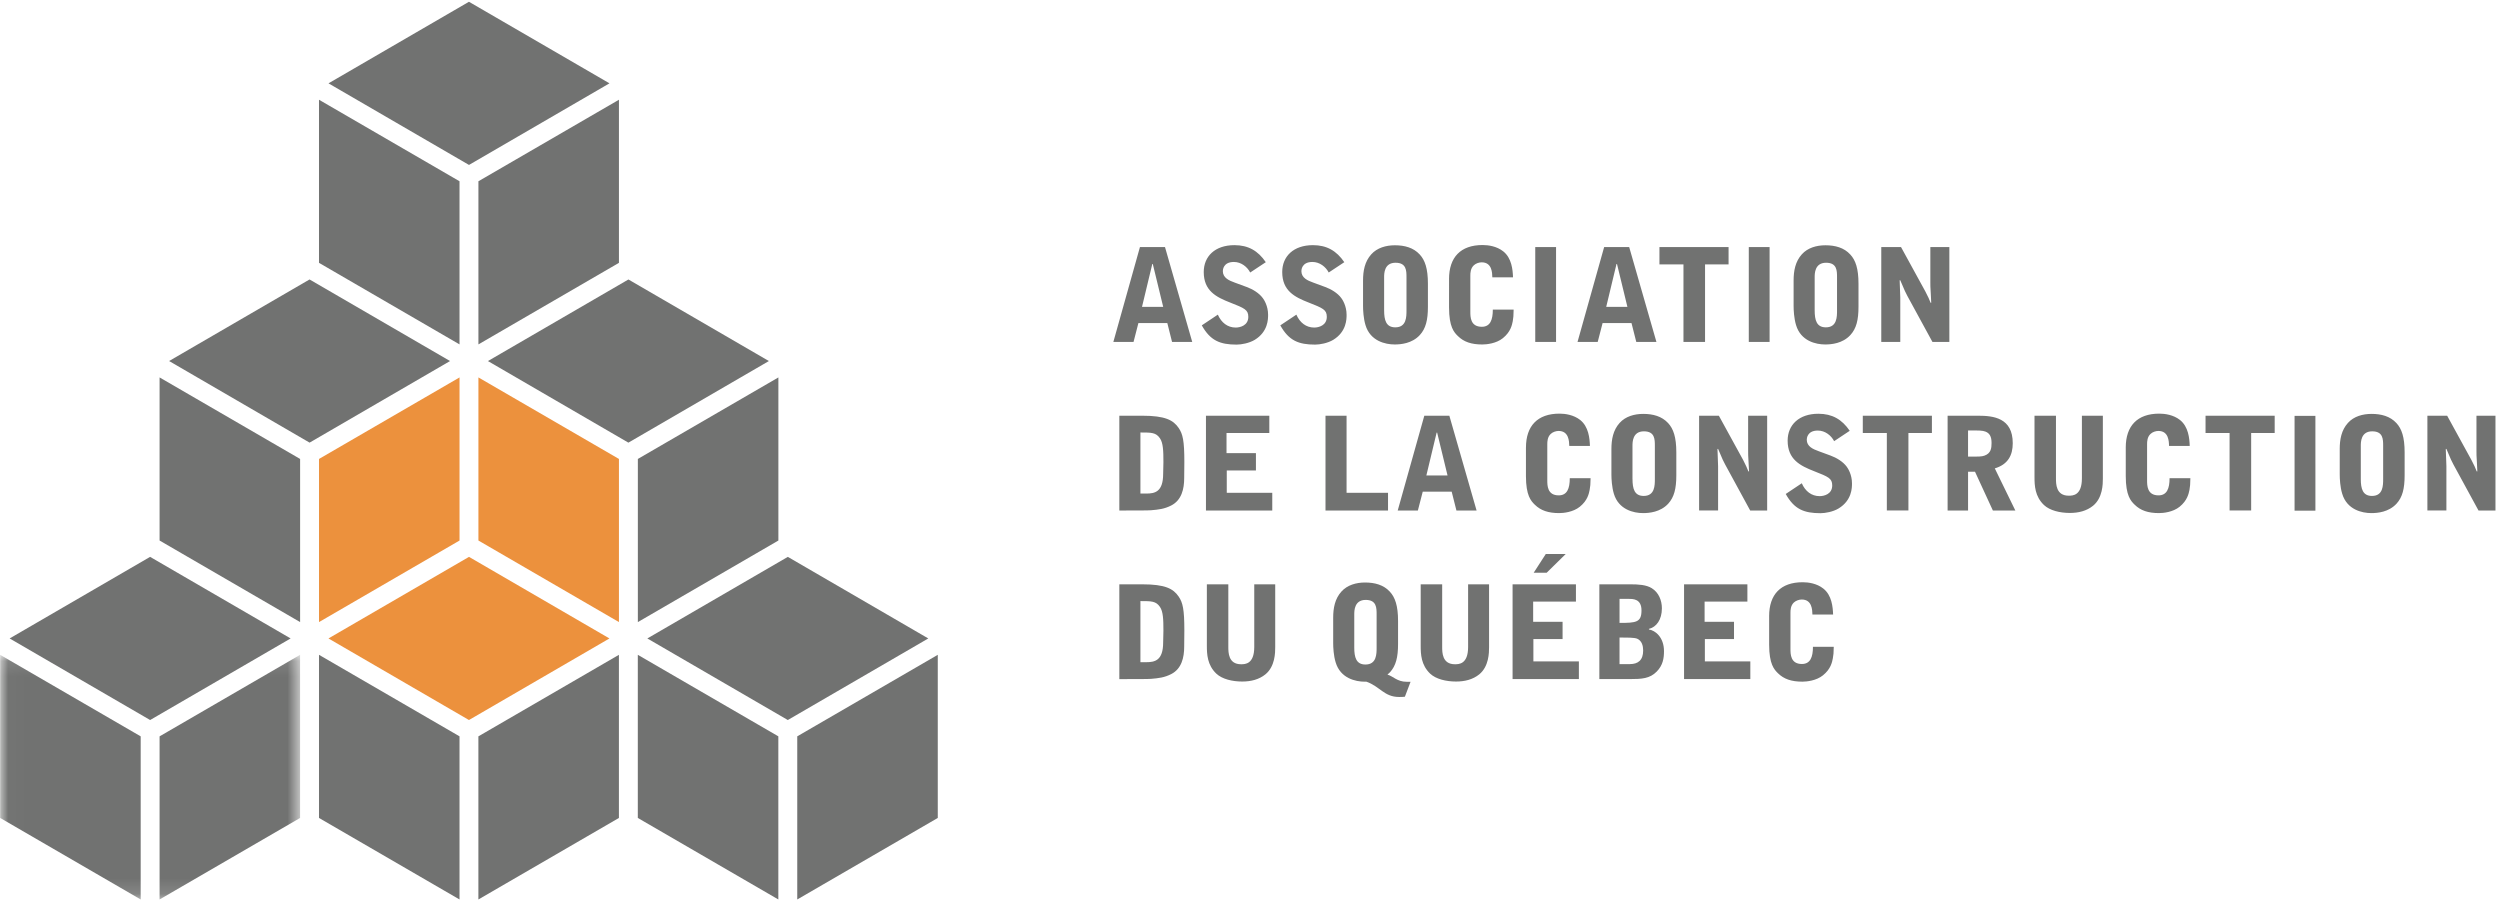
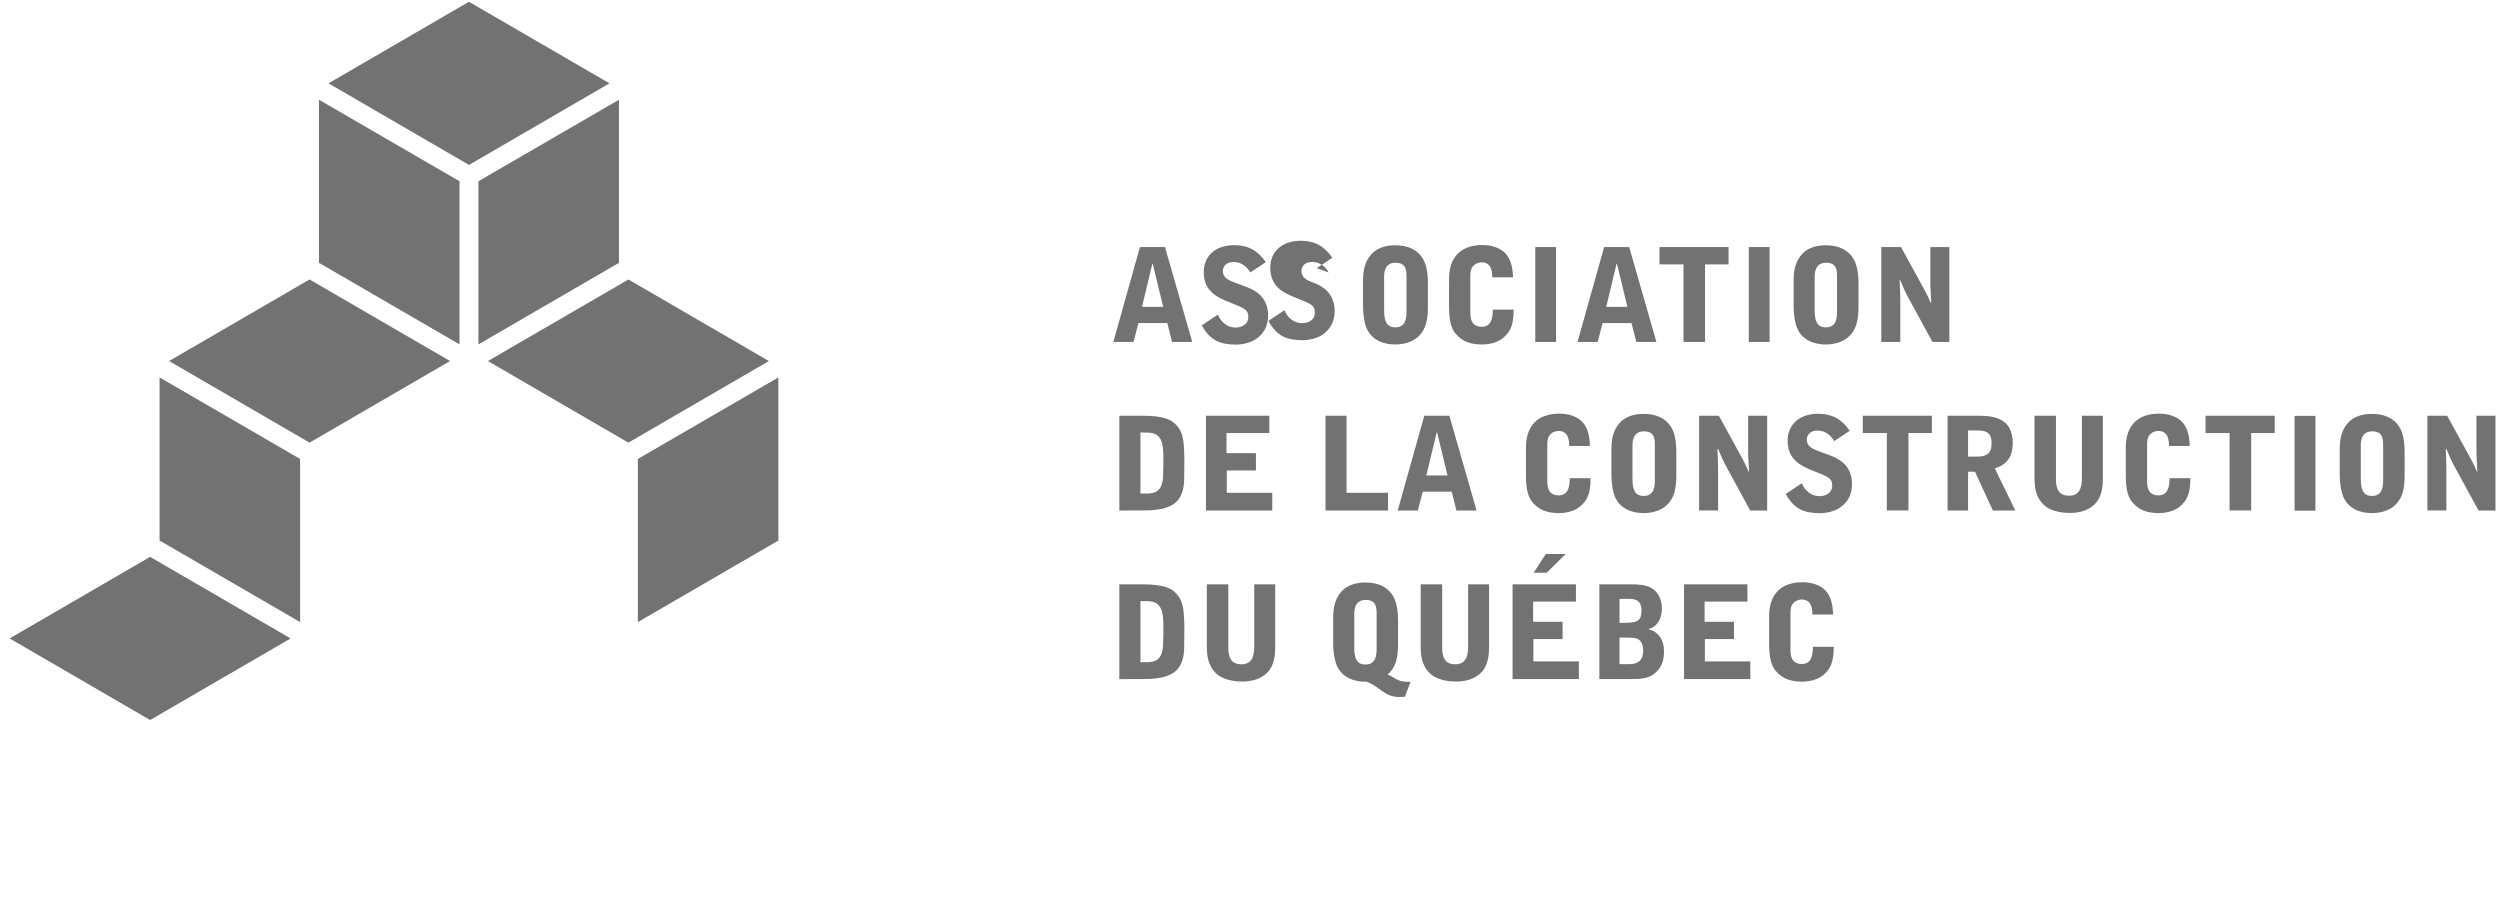
<svg xmlns="http://www.w3.org/2000/svg" xmlns:xlink="http://www.w3.org/1999/xlink" width="161" height="58" viewBox="0 0 161 58">
  <defs>
-     <path id="a" d="M.018.098v15.756h19.297V.098H.018z" />
-   </defs>
+     </defs>
  <g fill="none" fill-rule="evenodd">
-     <path d="M75.026 15.913l1.754 6.107h-1.3l-.305-1.215h-1.862L73 22.02h-1.3l1.712-6.107h1.614zm-.786 1.09h-.033l-.662 2.76h1.365l-.67-2.76zM80.513 17.55c-.19-.364-.58-.68-1.05-.68-.696 0-.712.524-.712.59 0 .433.4.608.77.74l.77.284c.365.133.794.383 1.034.715.075.098.34.498.34 1.072 0 .275 0 1.09-.86 1.615-.357.215-.862.307-1.168.307-1.067 0-1.695-.258-2.242-1.24l1.034-.69c.224.516.63.832 1.15.832.29 0 .812-.134.812-.69 0-.458-.25-.558-1.16-.917-.918-.357-1.71-.765-1.71-1.97 0-1.01.727-1.73 1.976-1.73.894 0 1.522.365 2.02 1.097l-1.003.664M85.57 17.55c-.19-.364-.58-.68-1.05-.68-.695 0-.71.524-.71.59 0 .433.395.608.768.74l.77.284c.364.133.793.383 1.034.715.074.098.338.498.338 1.072 0 .275 0 1.09-.86 1.615-.355.215-.86.307-1.166.307-1.068 0-1.696-.258-2.242-1.24l1.034-.69c.223.516.628.832 1.15.832.29 0 .81-.134.81-.69 0-.458-.25-.558-1.158-.917-.92-.357-1.713-.765-1.713-1.97 0-1.01.728-1.73 1.978-1.73.893 0 1.522.365 2.02 1.097l-1.003.664M87.78 18.068c0-.624.108-1.222.53-1.69.38-.423.952-.582 1.522-.582.62 0 1.192.15 1.598.593.338.364.528.904.528 1.885v1.482c0 .856-.14 1.405-.52 1.82-.505.55-1.233.608-1.62.608-.597 0-1.574-.217-1.88-1.247-.132-.433-.158-.966-.158-1.232v-1.638zm1.358 1.913c0 .64.124 1.1.72 1.1.72 0 .72-.674.72-1.1v-2.12c0-.425 0-.94-.704-.94-.736 0-.736.7-.736.94v2.12zM93.318 17.968c0-1.398.745-2.188 2.16-2.188.364 0 .91.074 1.33.407.547.433.613 1.182.63 1.672h-1.332c-.008-.3-.024-.965-.688-.965-.164 0-.37.066-.502.19-.216.2-.226.5-.226.666v2.323c0 .333 0 .972.738.972.546 0 .71-.45.71-1.105h1.34c-.008.44-.016.49-.057.75-.05.24-.13.68-.636 1.088-.43.35-1.06.407-1.324.407-.703 0-1.19-.165-1.57-.54-.25-.24-.572-.59-.572-1.84V17.97M98.87 22.02h1.34v-6.107h-1.34M112.622 22.02h1.34v-6.107h-1.34M104.92 15.913l1.754 6.107h-1.298l-.307-1.215h-1.862l-.314 1.215h-1.3l1.714-6.107h1.613zm-.786 1.09h-.032l-.662 2.76h1.365l-.67-2.76zM111.32 15.913v1.115h-1.515v4.992h-1.39v-4.992h-1.547v-1.115h4.452M115.508 18.068c0-.624.108-1.222.53-1.69.38-.423.95-.582 1.522-.582.62 0 1.192.15 1.597.593.34.364.53.904.53 1.885v1.482c0 .856-.14 1.405-.522 1.82-.504.55-1.232.608-1.622.608-.596 0-1.57-.217-1.877-1.247-.132-.433-.158-.966-.158-1.232v-1.638zm1.357 1.913c0 .64.124 1.1.72 1.1.72 0 .72-.674.72-1.1v-2.12c0-.425 0-.94-.703-.94-.737 0-.737.7-.737.94v2.12zM121.153 15.913h1.274l1.564 2.854c.067.124.15.29.207.415l.133.317h.04l-.03-.616c-.027-.417-.027-.466-.027-.7v-2.27h1.224v6.106h-1.09l-1.615-2.962c-.13-.242-.14-.267-.455-1.007h-.04c.007.176.04.95.04 1.107v2.863h-1.224v-6.107M147.77 32.886h1.342V26.78h-1.342M72.086 26.772h1.473c1.48 0 2 .282 2.348.79.265.39.365.814.365 2.188l-.01 1.04c0 .69-.164 1.422-.835 1.763-.438.224-.81.266-1.298.307-.174.017-1.043.017-2.044.017v-6.105zm1.357 5.013h.38c.538 0 1.084-.097 1.084-1.27 0-.21.017-.54.017-.75 0-.73-.017-1.24-.224-1.54-.257-.373-.545-.373-1.257-.373v3.933zM77.664 26.772h4.08v1.114h-2.756v1.297h1.894v1.114h-1.878v1.44h2.93v1.14h-4.27v-6.105M85.363 26.772h1.356v4.966h2.67v1.14h-4.027V26.77M93.338 26.772l1.754 6.105h-1.298l-.306-1.215h-1.863l-.314 1.215h-1.298l1.713-6.105h1.613zm-.786 1.088h-.033l-.662 2.762h1.365l-.67-2.762zM98.272 28.825c0-1.396.745-2.187 2.16-2.187.364 0 .91.076 1.33.406.547.434.613 1.182.63 1.673h-1.33c-.01-.3-.027-.964-.69-.964-.162 0-.37.066-.502.19-.216.2-.224.5-.224.667v2.32c0 .332 0 .972.736.972.546 0 .712-.447.712-1.104h1.34c-.01.44-.016.49-.06.75-.047.237-.13.68-.635 1.088-.432.35-1.06.408-1.325.408-.703 0-1.19-.167-1.573-.542-.247-.24-.57-.59-.57-1.838v-1.84M103.775 28.925c0-.624.108-1.223.53-1.69.382-.423.953-.58 1.523-.58.62 0 1.19.15 1.597.59.34.366.53.906.53 1.887v1.48c0 .86-.142 1.407-.52 1.824-.507.55-1.235.608-1.623.608-.595 0-1.573-.216-1.88-1.25-.13-.432-.157-.963-.157-1.23v-1.64zm1.358 1.913c0 .64.125 1.1.72 1.1.72 0 .72-.676.72-1.1v-2.12c0-.425 0-.94-.704-.94-.737 0-.737.698-.737.94v2.12zM109.42 26.772h1.275l1.564 2.852c.065.126.148.29.204.417l.133.316h.043l-.034-.616c-.025-.414-.025-.466-.025-.7v-2.268h1.225v6.105h-1.092l-1.612-2.962c-.132-.24-.14-.265-.456-1.006h-.04c.008.173.04.948.04 1.106v2.86h-1.223v-6.104M118.118 28.41c-.19-.366-.58-.682-1.05-.682-.695 0-.712.523-.712.59 0 .432.397.607.77.74l.77.284c.364.133.792.383 1.034.715.074.1.338.5.338 1.072 0 .274 0 1.09-.86 1.614-.356.217-.86.307-1.167.307-1.066 0-1.694-.256-2.24-1.238l1.034-.69c.223.515.628.83 1.15.83.29 0 .81-.13.81-.69 0-.457-.25-.557-1.158-.914-.92-.358-1.713-.766-1.713-1.972 0-1.006.728-1.73 1.978-1.73.894 0 1.523.365 2.02 1.098l-1.002.666M124.415 26.772v1.114h-1.513v4.99h-1.39v-4.99h-1.548v-1.114h4.45M126.742 32.877h-1.316v-6.105h1.962c.984 0 2.233.133 2.233 1.77 0 .774-.304 1.366-1.156 1.622l1.323 2.713h-1.447l-1.15-2.496h-.448v2.497zm0-3.47c.754 0 .87 0 1.06-.065.42-.15.454-.482.454-.816 0-.424-.132-.632-.396-.732-.207-.074-.373-.074-1.118-.074v1.687zM131.022 26.772h1.382v4.026c0 .366 0 1.124.818 1.124.258 0 .852 0 .852-1.117v-4.033h1.35v4.042c0 .366-.01 1.247-.63 1.755-.42.34-.943.465-1.497.465-.637 0-1.29-.158-1.662-.507-.588-.558-.613-1.257-.613-1.807v-3.948M136.898 28.825c0-1.396.745-2.187 2.16-2.187.364 0 .91.076 1.33.406.548.434.614 1.182.63 1.673h-1.332c-.008-.3-.024-.964-.686-.964-.165 0-.373.066-.504.19-.216.2-.224.5-.224.667v2.32c0 .332 0 .972.736.972.546 0 .712-.447.712-1.104h1.34c-.008.44-.017.49-.058.75-.05.237-.133.68-.636 1.088-.432.35-1.06.408-1.325.408-.702 0-1.19-.167-1.57-.542-.25-.24-.572-.59-.572-1.838v-1.84M146.49 26.772v1.114h-1.515v4.99h-1.39v-4.99h-1.548v-1.114h4.453M150.678 28.925c0-.624.107-1.223.53-1.69.38-.423.952-.58 1.523-.58.62 0 1.192.15 1.597.59.34.366.53.906.53 1.887v1.48c0 .86-.14 1.407-.52 1.824-.507.55-1.233.608-1.623.608-.596 0-1.572-.216-1.878-1.25-.133-.432-.158-.963-.158-1.23v-1.64zm1.357 1.913c0 .64.125 1.1.72 1.1.72 0 .72-.676.72-1.1v-2.12c0-.425 0-.94-.704-.94-.735 0-.735.698-.735.94v2.12zM156.324 26.772h1.273l1.563 2.852c.066.126.15.29.208.417l.132.316h.04l-.03-.616c-.026-.414-.026-.466-.026-.7v-2.268h1.224v6.105h-1.092l-1.614-2.962c-.13-.24-.14-.265-.454-1.006h-.04c.006.173.04.948.04 1.106v2.86h-1.224v-6.104M72.086 37.63h1.473c1.48 0 2 .28 2.348.79.265.39.365.814.365 2.186l-.01 1.04c0 .692-.164 1.423-.835 1.765-.438.224-.81.266-1.298.307-.174.017-1.043.017-2.044.017V37.63zm1.357 5.015h.38c.538 0 1.084-.1 1.084-1.273 0-.208.017-.542.017-.75 0-.73-.017-1.238-.224-1.538-.257-.374-.545-.374-1.257-.374v3.935zM77.722 37.63h1.382v4.024c0 .367 0 1.124.82 1.124.255 0 .85 0 .85-1.115V37.63h1.35v4.042c0 .365-.008 1.246-.63 1.755-.42.34-.943.464-1.496.464-.638 0-1.29-.156-1.663-.505-.588-.558-.613-1.256-.613-1.804v-3.95M91.494 37.63h1.382v4.024c0 .367 0 1.124.82 1.124.255 0 .85 0 .85-1.115V37.63h1.35v4.042c0 .365-.01 1.246-.63 1.755-.422.34-.943.464-1.497.464-.64 0-1.292-.156-1.664-.505-.588-.558-.612-1.256-.612-1.804v-3.95M97.41 37.63h4.08v1.112h-2.755v1.3h1.895v1.114h-1.88v1.438h2.93v1.14h-4.27V37.63zm3.42-1.95l-1.224 1.204h-.836l.778-1.205h1.282zM102.997 37.63H105c.52 0 1.026.032 1.374.25.446.274.652.788.652 1.295 0 .74-.363 1.216-.835 1.324v.04c.407.058.97.5.97 1.398 0 .45-.067.906-.47 1.314-.44.45-.96.482-1.73.482h-1.963V37.63zm1.3 2.485c1.068 0 1.415-.032 1.415-.806 0-.74-.538-.74-.81-.74h-.604v1.545zm0 2.654h.662c.53 0 .86-.25.86-.875 0-.29-.076-.63-.39-.764-.19-.074-.66-.074-1.132-.074v1.713zM108.452 37.63h4.08v1.112h-2.756v1.3h1.894v1.114h-1.877v1.438h2.928v1.14h-4.268V37.63M113.932 39.684c0-1.4.743-2.188 2.16-2.188.363 0 .91.074 1.33.408.547.43.612 1.18.63 1.67h-1.332c-.008-.297-.025-.965-.688-.965-.163 0-.37.067-.504.19-.215.2-.222.5-.222.666v2.322c0 .333 0 .974.735.974.547 0 .713-.45.713-1.108h1.34c-.008.442-.017.49-.06.748-.047.243-.13.684-.635 1.09-.43.35-1.06.408-1.323.408-.705 0-1.193-.166-1.573-.54-.248-.242-.57-.59-.57-1.84v-1.836" fill="#717271" />
+     <path d="M75.026 15.913l1.754 6.107h-1.3l-.305-1.215h-1.862L73 22.02h-1.3l1.712-6.107h1.614zm-.786 1.09h-.033l-.662 2.76h1.365l-.67-2.76zM80.513 17.55c-.19-.364-.58-.68-1.05-.68-.696 0-.712.524-.712.59 0 .433.4.608.77.74l.77.284c.365.133.794.383 1.034.715.075.098.34.498.34 1.072 0 .275 0 1.09-.86 1.615-.357.215-.862.307-1.168.307-1.067 0-1.695-.258-2.242-1.24l1.034-.69c.224.516.63.832 1.15.832.29 0 .812-.134.812-.69 0-.458-.25-.558-1.16-.917-.918-.357-1.71-.765-1.71-1.97 0-1.01.727-1.73 1.976-1.73.894 0 1.522.365 2.02 1.097l-1.003.664M85.57 17.55c-.19-.364-.58-.68-1.05-.68-.695 0-.71.524-.71.59 0 .433.395.608.768.74c.364.133.793.383 1.034.715.074.098.338.498.338 1.072 0 .275 0 1.09-.86 1.615-.355.215-.86.307-1.166.307-1.068 0-1.696-.258-2.242-1.24l1.034-.69c.223.516.628.832 1.15.832.29 0 .81-.134.81-.69 0-.458-.25-.558-1.158-.917-.92-.357-1.713-.765-1.713-1.97 0-1.01.728-1.73 1.978-1.73.893 0 1.522.365 2.02 1.097l-1.003.664M87.78 18.068c0-.624.108-1.222.53-1.69.38-.423.952-.582 1.522-.582.62 0 1.192.15 1.598.593.338.364.528.904.528 1.885v1.482c0 .856-.14 1.405-.52 1.82-.505.55-1.233.608-1.62.608-.597 0-1.574-.217-1.88-1.247-.132-.433-.158-.966-.158-1.232v-1.638zm1.358 1.913c0 .64.124 1.1.72 1.1.72 0 .72-.674.72-1.1v-2.12c0-.425 0-.94-.704-.94-.736 0-.736.7-.736.94v2.12zM93.318 17.968c0-1.398.745-2.188 2.16-2.188.364 0 .91.074 1.33.407.547.433.613 1.182.63 1.672h-1.332c-.008-.3-.024-.965-.688-.965-.164 0-.37.066-.502.19-.216.2-.226.5-.226.666v2.323c0 .333 0 .972.738.972.546 0 .71-.45.71-1.105h1.34c-.008.44-.016.49-.057.75-.05.24-.13.68-.636 1.088-.43.35-1.06.407-1.324.407-.703 0-1.19-.165-1.57-.54-.25-.24-.572-.59-.572-1.84V17.97M98.87 22.02h1.34v-6.107h-1.34M112.622 22.02h1.34v-6.107h-1.34M104.92 15.913l1.754 6.107h-1.298l-.307-1.215h-1.862l-.314 1.215h-1.3l1.714-6.107h1.613zm-.786 1.09h-.032l-.662 2.76h1.365l-.67-2.76zM111.32 15.913v1.115h-1.515v4.992h-1.39v-4.992h-1.547v-1.115h4.452M115.508 18.068c0-.624.108-1.222.53-1.69.38-.423.95-.582 1.522-.582.62 0 1.192.15 1.597.593.34.364.53.904.53 1.885v1.482c0 .856-.14 1.405-.522 1.82-.504.55-1.232.608-1.622.608-.596 0-1.57-.217-1.877-1.247-.132-.433-.158-.966-.158-1.232v-1.638zm1.357 1.913c0 .64.124 1.1.72 1.1.72 0 .72-.674.72-1.1v-2.12c0-.425 0-.94-.703-.94-.737 0-.737.7-.737.94v2.12zM121.153 15.913h1.274l1.564 2.854c.067.124.15.29.207.415l.133.317h.04l-.03-.616c-.027-.417-.027-.466-.027-.7v-2.27h1.224v6.106h-1.09l-1.615-2.962c-.13-.242-.14-.267-.455-1.007h-.04c.007.176.04.95.04 1.107v2.863h-1.224v-6.107M147.77 32.886h1.342V26.78h-1.342M72.086 26.772h1.473c1.48 0 2 .282 2.348.79.265.39.365.814.365 2.188l-.01 1.04c0 .69-.164 1.422-.835 1.763-.438.224-.81.266-1.298.307-.174.017-1.043.017-2.044.017v-6.105zm1.357 5.013h.38c.538 0 1.084-.097 1.084-1.27 0-.21.017-.54.017-.75 0-.73-.017-1.24-.224-1.54-.257-.373-.545-.373-1.257-.373v3.933zM77.664 26.772h4.08v1.114h-2.756v1.297h1.894v1.114h-1.878v1.44h2.93v1.14h-4.27v-6.105M85.363 26.772h1.356v4.966h2.67v1.14h-4.027V26.77M93.338 26.772l1.754 6.105h-1.298l-.306-1.215h-1.863l-.314 1.215h-1.298l1.713-6.105h1.613zm-.786 1.088h-.033l-.662 2.762h1.365l-.67-2.762zM98.272 28.825c0-1.396.745-2.187 2.16-2.187.364 0 .91.076 1.33.406.547.434.613 1.182.63 1.673h-1.33c-.01-.3-.027-.964-.69-.964-.162 0-.37.066-.502.19-.216.2-.224.5-.224.667v2.32c0 .332 0 .972.736.972.546 0 .712-.447.712-1.104h1.34c-.01.44-.016.49-.06.75-.047.237-.13.68-.635 1.088-.432.35-1.06.408-1.325.408-.703 0-1.19-.167-1.573-.542-.247-.24-.57-.59-.57-1.838v-1.84M103.775 28.925c0-.624.108-1.223.53-1.69.382-.423.953-.58 1.523-.58.62 0 1.19.15 1.597.59.34.366.53.906.53 1.887v1.48c0 .86-.142 1.407-.52 1.824-.507.55-1.235.608-1.623.608-.595 0-1.573-.216-1.88-1.25-.13-.432-.157-.963-.157-1.23v-1.64zm1.358 1.913c0 .64.125 1.1.72 1.1.72 0 .72-.676.72-1.1v-2.12c0-.425 0-.94-.704-.94-.737 0-.737.698-.737.94v2.12zM109.42 26.772h1.275l1.564 2.852c.065.126.148.29.204.417l.133.316h.043l-.034-.616c-.025-.414-.025-.466-.025-.7v-2.268h1.225v6.105h-1.092l-1.612-2.962c-.132-.24-.14-.265-.456-1.006h-.04c.008.173.04.948.04 1.106v2.86h-1.223v-6.104M118.118 28.41c-.19-.366-.58-.682-1.05-.682-.695 0-.712.523-.712.59 0 .432.397.607.77.74l.77.284c.364.133.792.383 1.034.715.074.1.338.5.338 1.072 0 .274 0 1.09-.86 1.614-.356.217-.86.307-1.167.307-1.066 0-1.694-.256-2.24-1.238l1.034-.69c.223.515.628.83 1.15.83.29 0 .81-.13.81-.69 0-.457-.25-.557-1.158-.914-.92-.358-1.713-.766-1.713-1.972 0-1.006.728-1.73 1.978-1.73.894 0 1.523.365 2.02 1.098l-1.002.666M124.415 26.772v1.114h-1.513v4.99h-1.39v-4.99h-1.548v-1.114h4.45M126.742 32.877h-1.316v-6.105h1.962c.984 0 2.233.133 2.233 1.77 0 .774-.304 1.366-1.156 1.622l1.323 2.713h-1.447l-1.15-2.496h-.448v2.497zm0-3.47c.754 0 .87 0 1.06-.065.42-.15.454-.482.454-.816 0-.424-.132-.632-.396-.732-.207-.074-.373-.074-1.118-.074v1.687zM131.022 26.772h1.382v4.026c0 .366 0 1.124.818 1.124.258 0 .852 0 .852-1.117v-4.033h1.35v4.042c0 .366-.01 1.247-.63 1.755-.42.34-.943.465-1.497.465-.637 0-1.29-.158-1.662-.507-.588-.558-.613-1.257-.613-1.807v-3.948M136.898 28.825c0-1.396.745-2.187 2.16-2.187.364 0 .91.076 1.33.406.548.434.614 1.182.63 1.673h-1.332c-.008-.3-.024-.964-.686-.964-.165 0-.373.066-.504.19-.216.2-.224.5-.224.667v2.32c0 .332 0 .972.736.972.546 0 .712-.447.712-1.104h1.34c-.008.44-.017.49-.058.75-.05.237-.133.68-.636 1.088-.432.35-1.06.408-1.325.408-.702 0-1.19-.167-1.57-.542-.25-.24-.572-.59-.572-1.838v-1.84M146.49 26.772v1.114h-1.515v4.99h-1.39v-4.99h-1.548v-1.114h4.453M150.678 28.925c0-.624.107-1.223.53-1.69.38-.423.952-.58 1.523-.58.62 0 1.192.15 1.597.59.34.366.53.906.53 1.887v1.48c0 .86-.14 1.407-.52 1.824-.507.55-1.233.608-1.623.608-.596 0-1.572-.216-1.878-1.25-.133-.432-.158-.963-.158-1.23v-1.64zm1.357 1.913c0 .64.125 1.1.72 1.1.72 0 .72-.676.72-1.1v-2.12c0-.425 0-.94-.704-.94-.735 0-.735.698-.735.94v2.12zM156.324 26.772h1.273l1.563 2.852c.066.126.15.29.208.417l.132.316h.04l-.03-.616c-.026-.414-.026-.466-.026-.7v-2.268h1.224v6.105h-1.092l-1.614-2.962c-.13-.24-.14-.265-.454-1.006h-.04c.006.173.04.948.04 1.106v2.86h-1.224v-6.104M72.086 37.63h1.473c1.48 0 2 .28 2.348.79.265.39.365.814.365 2.186l-.01 1.04c0 .692-.164 1.423-.835 1.765-.438.224-.81.266-1.298.307-.174.017-1.043.017-2.044.017V37.63zm1.357 5.015h.38c.538 0 1.084-.1 1.084-1.273 0-.208.017-.542.017-.75 0-.73-.017-1.238-.224-1.538-.257-.374-.545-.374-1.257-.374v3.935zM77.722 37.63h1.382v4.024c0 .367 0 1.124.82 1.124.255 0 .85 0 .85-1.115V37.63h1.35v4.042c0 .365-.008 1.246-.63 1.755-.42.34-.943.464-1.496.464-.638 0-1.29-.156-1.663-.505-.588-.558-.613-1.256-.613-1.804v-3.95M91.494 37.63h1.382v4.024c0 .367 0 1.124.82 1.124.255 0 .85 0 .85-1.115V37.63h1.35v4.042c0 .365-.01 1.246-.63 1.755-.422.34-.943.464-1.497.464-.64 0-1.292-.156-1.664-.505-.588-.558-.612-1.256-.612-1.804v-3.95M97.41 37.63h4.08v1.112h-2.755v1.3h1.895v1.114h-1.88v1.438h2.93v1.14h-4.27V37.63zm3.42-1.95l-1.224 1.204h-.836l.778-1.205h1.282zM102.997 37.63H105c.52 0 1.026.032 1.374.25.446.274.652.788.652 1.295 0 .74-.363 1.216-.835 1.324v.04c.407.058.97.5.97 1.398 0 .45-.067.906-.47 1.314-.44.45-.96.482-1.73.482h-1.963V37.63zm1.3 2.485c1.068 0 1.415-.032 1.415-.806 0-.74-.538-.74-.81-.74h-.604v1.545zm0 2.654h.662c.53 0 .86-.25.86-.875 0-.29-.076-.63-.39-.764-.19-.074-.66-.074-1.132-.074v1.713zM108.452 37.63h4.08v1.112h-2.756v1.3h1.894v1.114h-1.877v1.438h2.928v1.14h-4.268V37.63M113.932 39.684c0-1.4.743-2.188 2.16-2.188.363 0 .91.074 1.33.408.547.43.612 1.18.63 1.67h-1.332c-.008-.297-.025-.965-.688-.965-.163 0-.37.067-.504.19-.215.2-.222.5-.222.666v2.322c0 .333 0 .974.735.974.547 0 .713-.45.713-1.108h1.34c-.008.442-.017.49-.06.748-.047.243-.13.684-.635 1.09-.43.35-1.06.408-1.323.408-.705 0-1.193-.166-1.573-.54-.248-.242-.57-.59-.57-1.84v-1.836" fill="#717271" />
    <g fill="#717271">
      <path d="M90.59 43.907c-.614 0-.873-.36-1.238-.463l.163-.15c.38-.415.52-.966.52-1.823v-1.478c0-.984-.19-1.523-.53-1.89-.403-.44-.974-.59-1.595-.59-.57 0-1.142.16-1.523.583-.42.465-.53 1.064-.53 1.687v1.64c0 .266.026.8.158 1.23.307 1.032 1.283 1.248 1.878 1.248l.098-.002c.863.296 1.15.986 2.104.986.148 0 .273 0 .38-.017l.365-.96h-.25zm-3.375-2.21v-2.123c0-.24 0-.94.737-.94.702 0 .702.516.702.94v2.123c0 .424 0 1.098-.72 1.098-.594 0-.72-.457-.72-1.098zM30.203 10.622l-9.048-5.255L30.2.114l9.05 5.253-9.047 5.255" />
    </g>
    <path fill="#717271" d="M30.81 11.673l9.05-5.25v10.504l-9.05 5.252V11.672M29.593 11.673l-9.05-5.25v10.504l9.05 5.252V11.672M19.936 28.505L10.89 23.25l9.045-5.253 9.048 5.254-9.047 5.255M19.327 29.556l-9.05-5.25V34.81l9.05 5.252V29.556M40.47 28.505l9.046-5.254-9.046-5.253-9.048 5.254 9.047 5.255M41.078 29.556l9.05-5.25V34.81l-9.05 5.252V29.556M9.668 46.37L.62 41.116l9.046-5.254 9.05 5.254-9.048 5.254" />
    <g transform="translate(.01 42.073)">
      <mask id="b" fill="#fff">
        <use xlink:href="#a" />
      </mask>
-       <path fill="#717271" mask="url(#b)" d="M10.267 5.348l9.048-5.25v10.505l-9.048 5.25V5.35M9.05 5.348L0 .098v10.505l9.05 5.25V5.35" />
    </g>
-     <path fill="#717271" d="M29.593 47.42l-9.05-5.25v10.506l9.05 5.25V47.422M30.81 47.42l9.048-5.25v10.506l-9.05 5.25V47.422M50.734 46.37l9.047-5.254-9.045-5.254-9.048 5.254 9.047 5.254M50.125 47.42l-9.05-5.25v10.506l9.05 5.25V47.422M51.343 47.42l9.05-5.25v10.506l-9.05 5.25V47.422" />
-     <path fill="#EC913D" d="M20.544 29.556l9.05-5.25V34.81l-9.05 5.252V29.556M39.86 29.556l-9.05-5.25V34.81l9.05 5.252V29.556M30.2 46.37l9.048-5.254-9.045-5.254-9.05 5.254 9.048 5.254" />
  </g>
</svg>